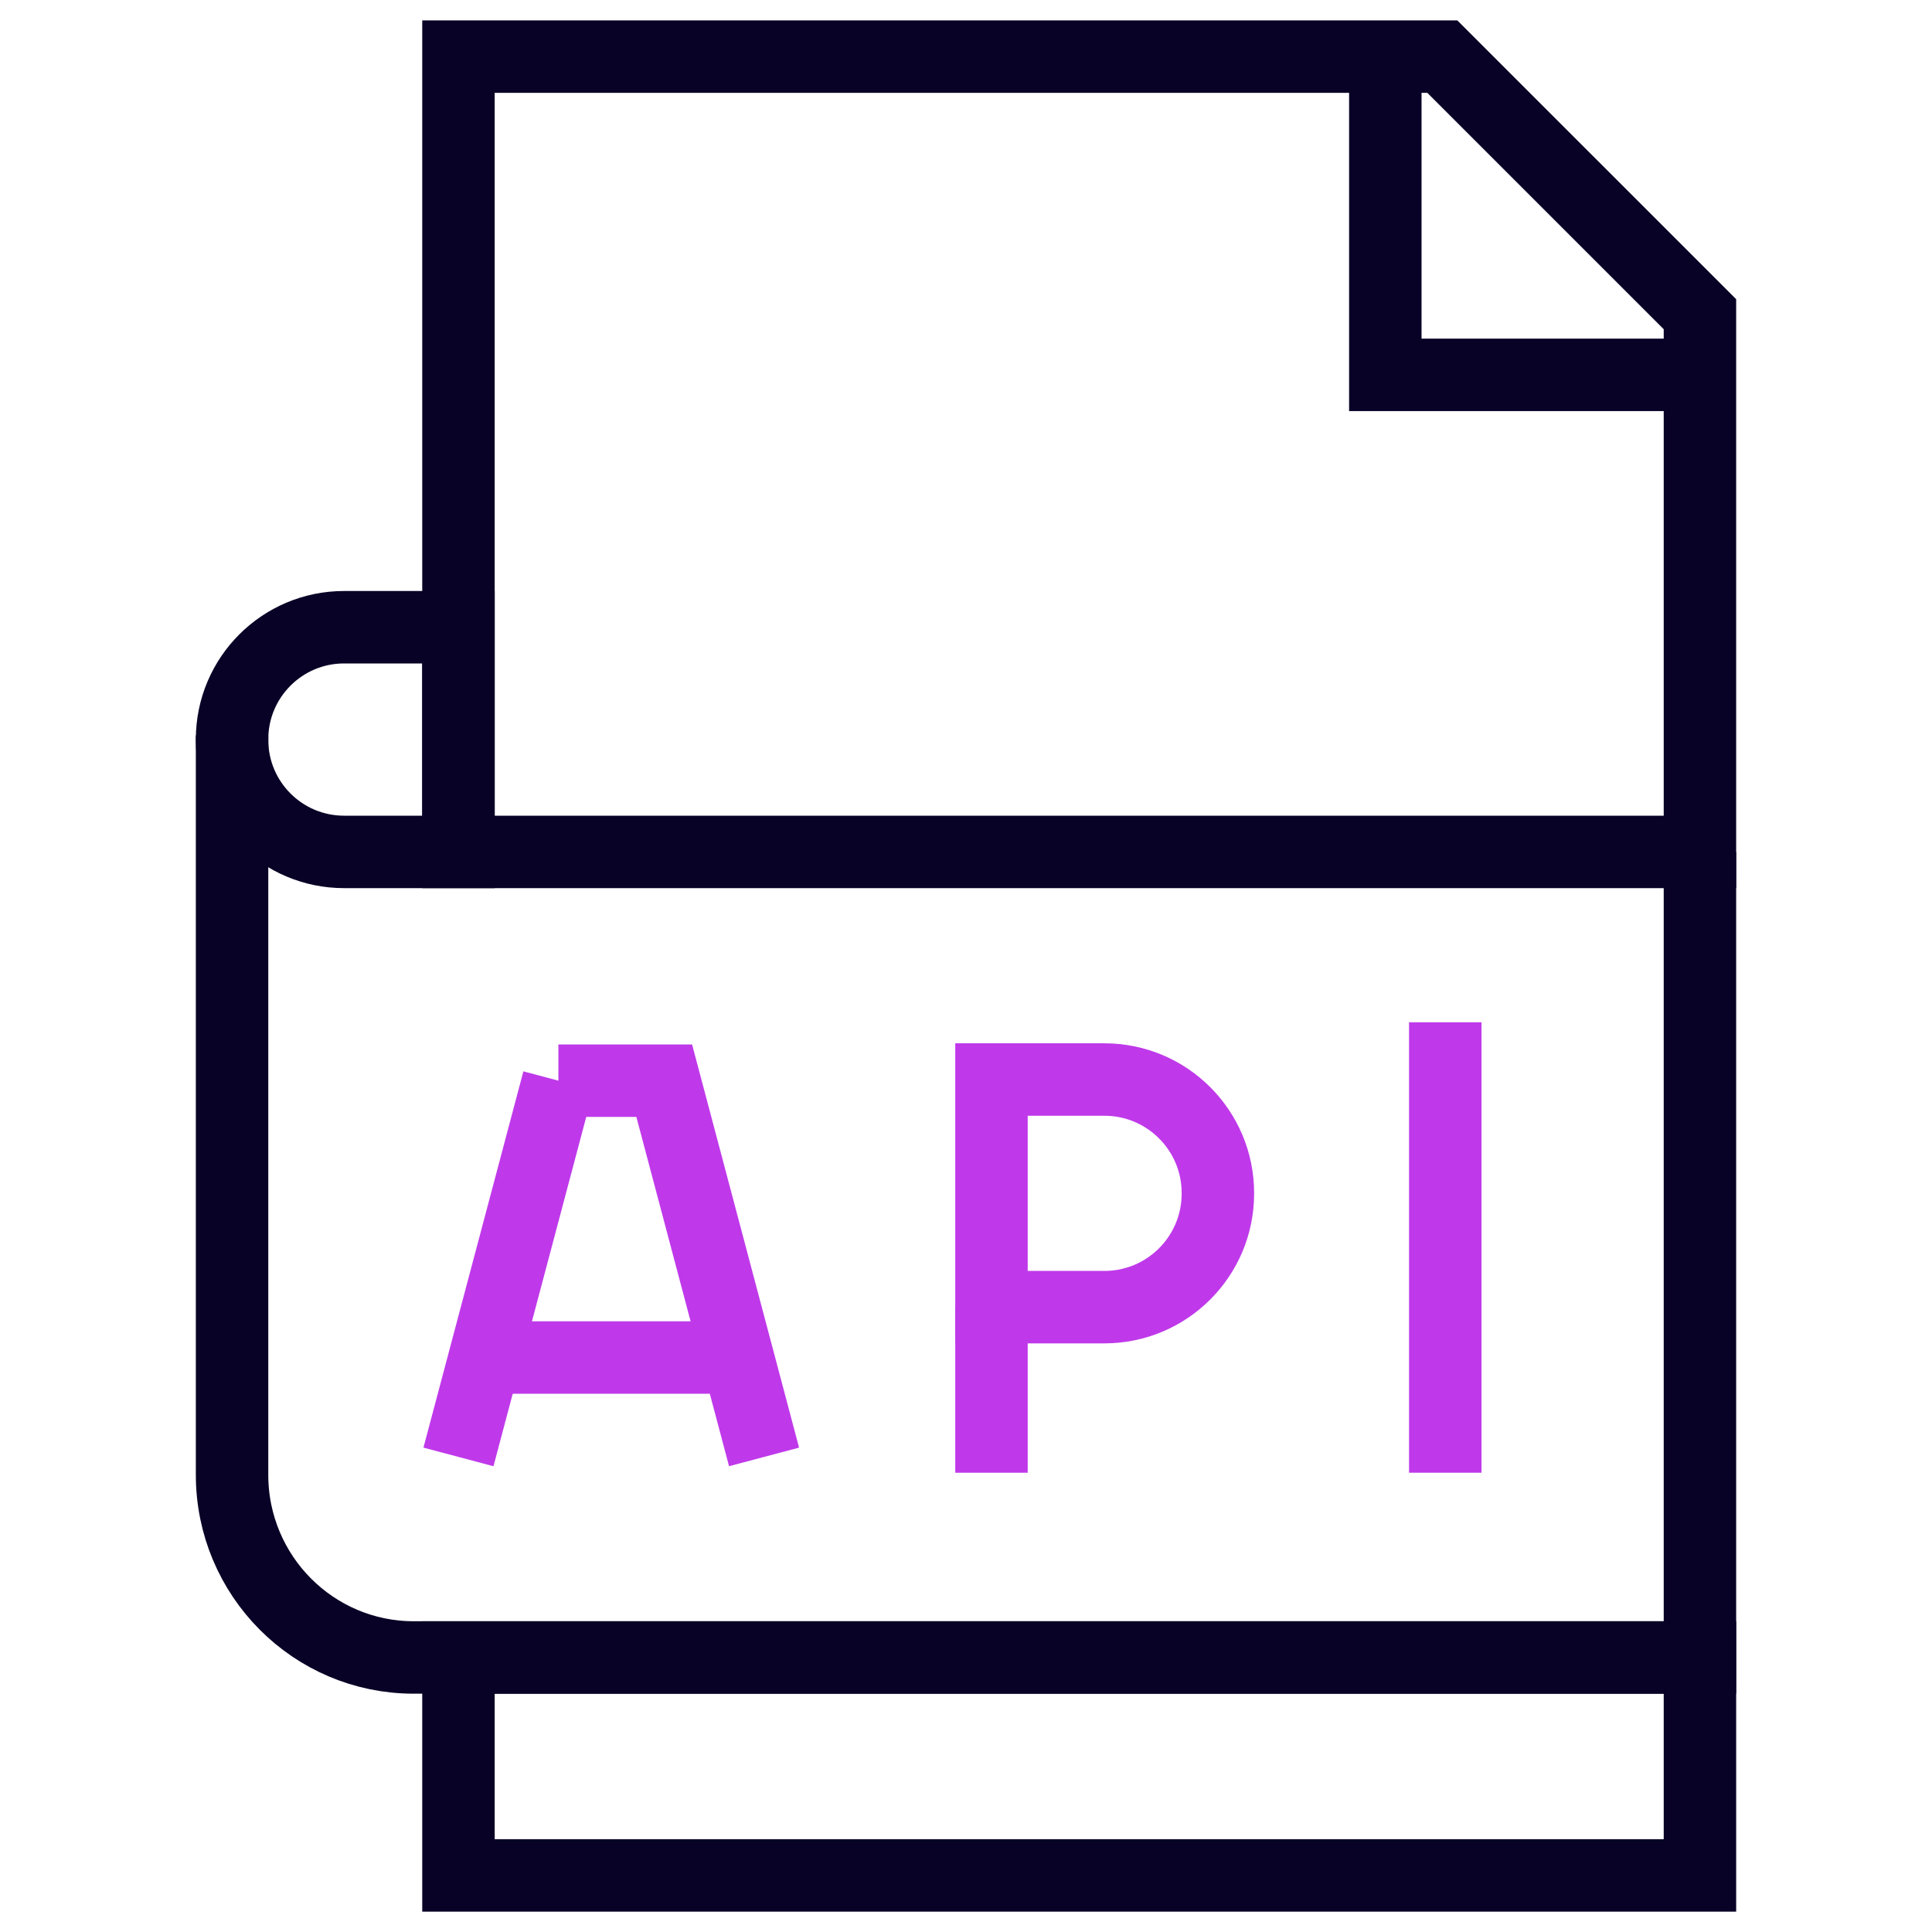
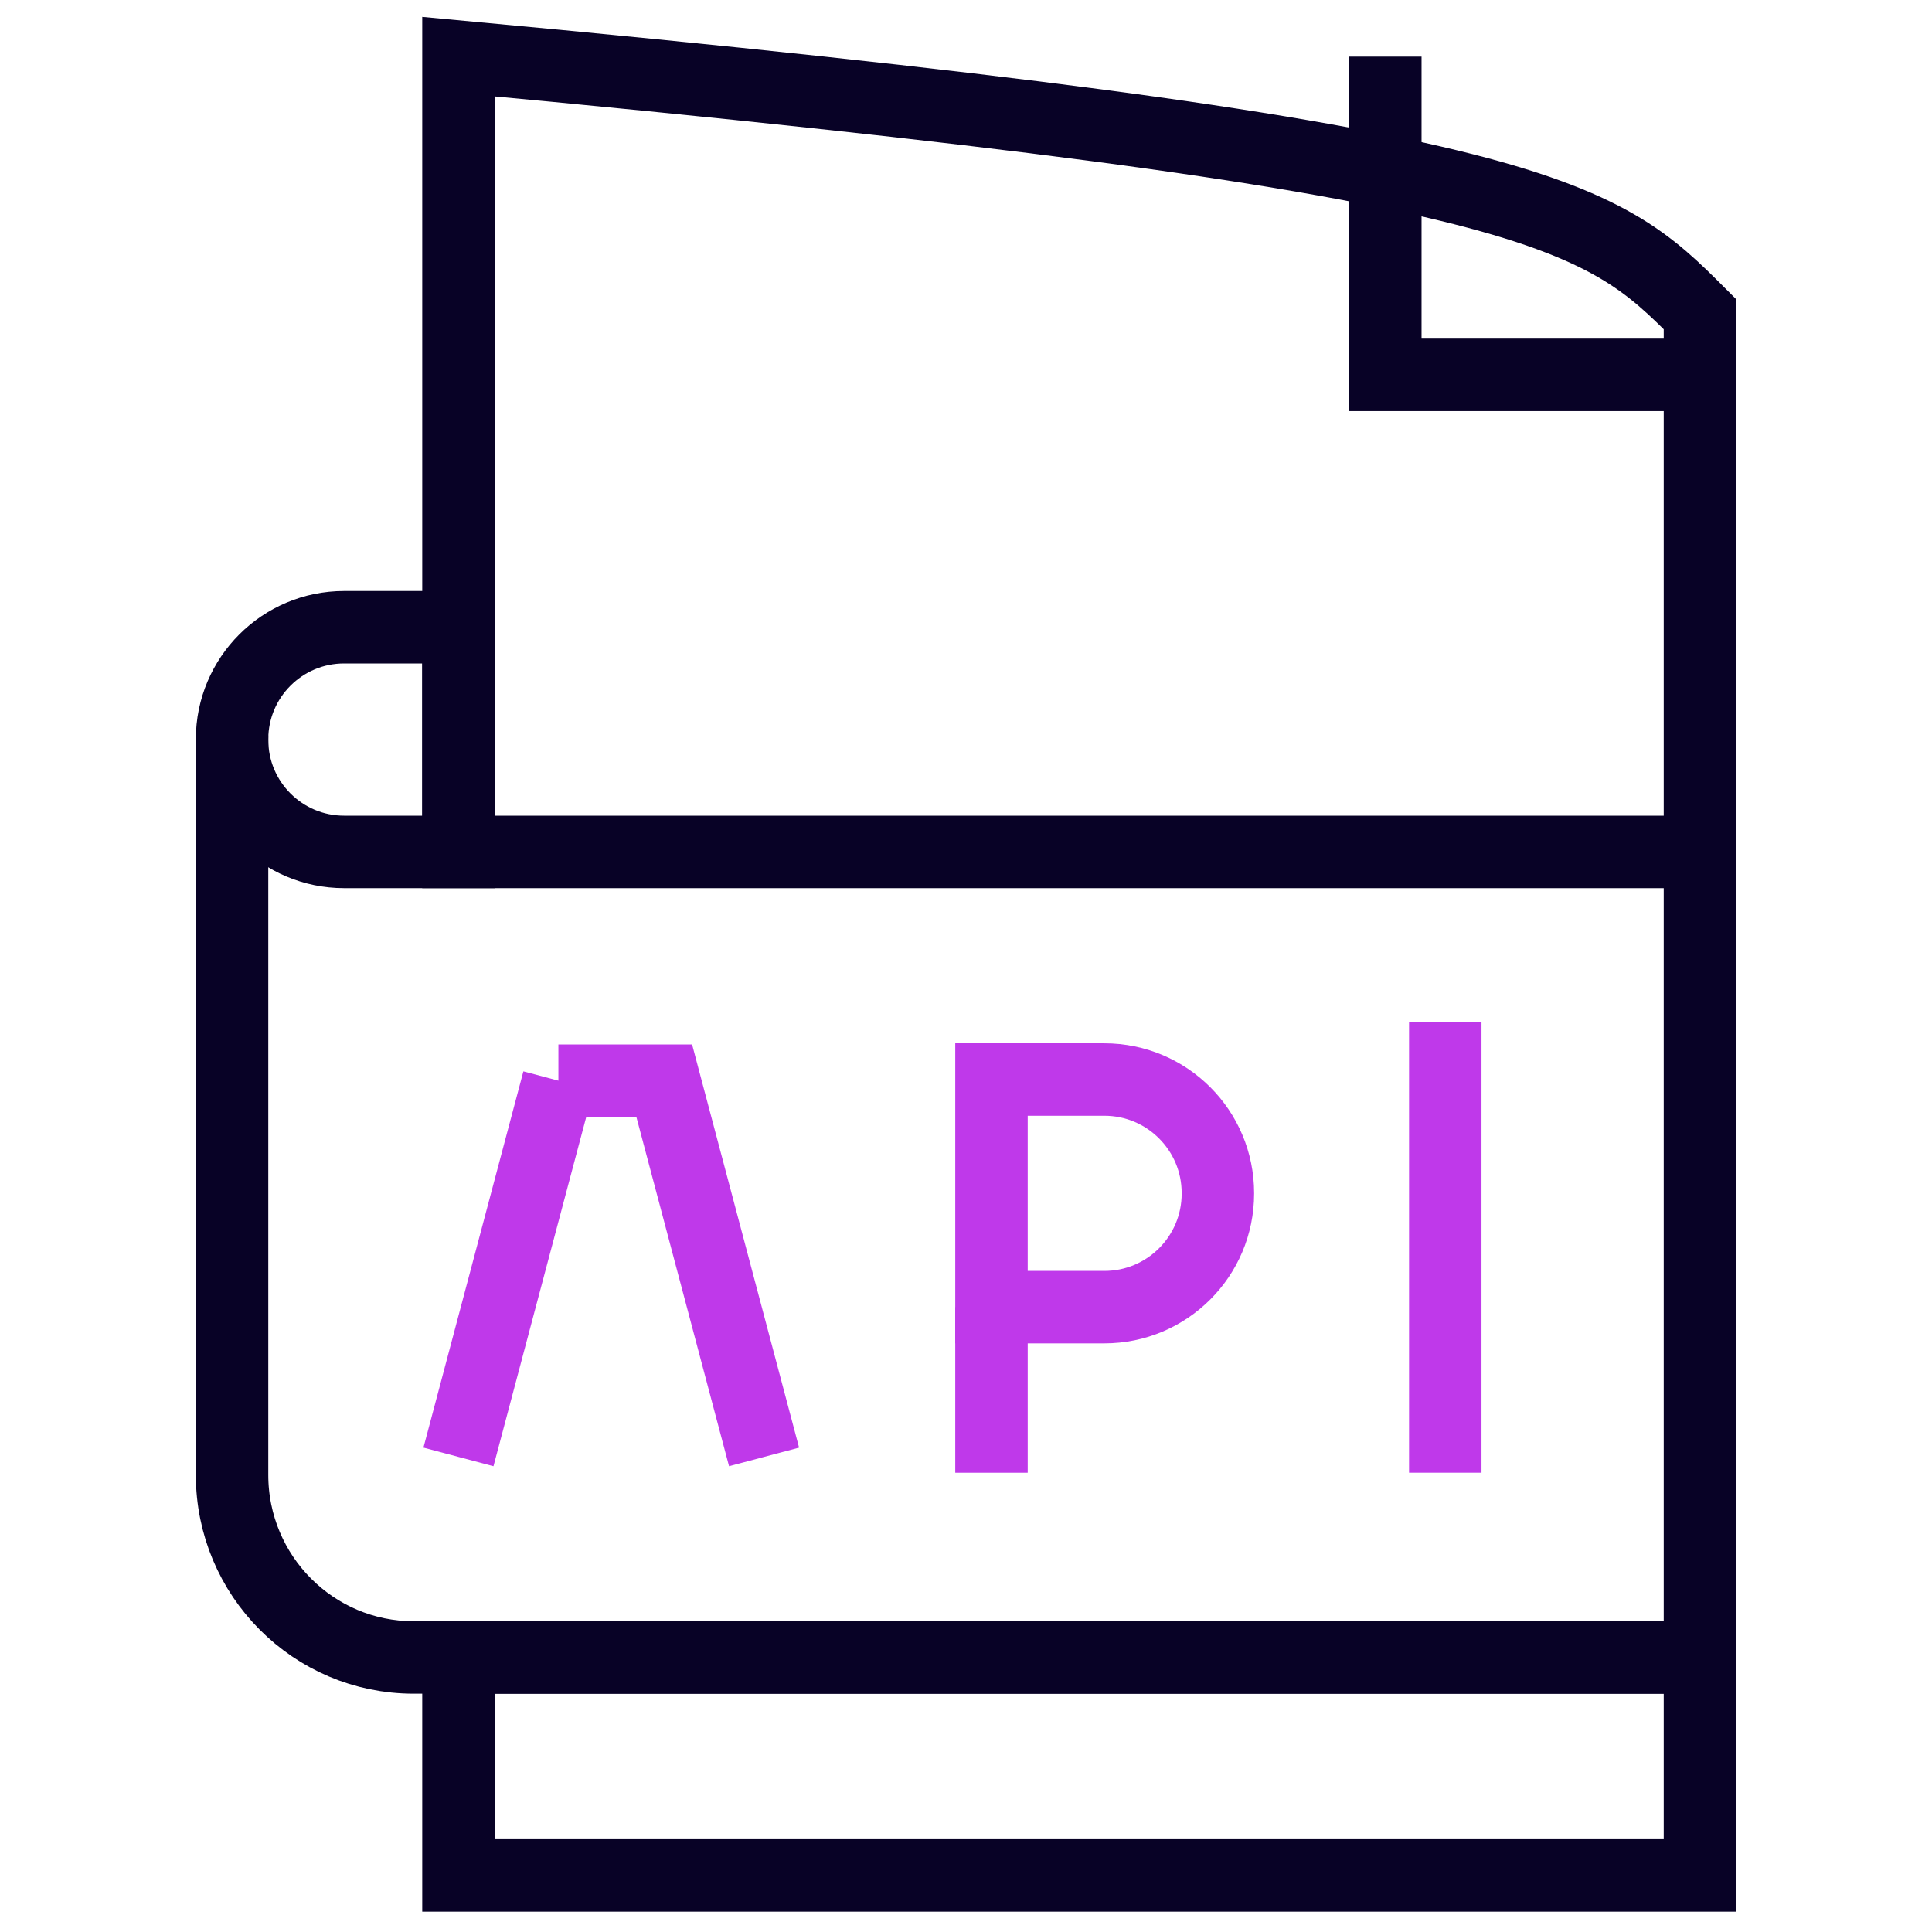
<svg xmlns="http://www.w3.org/2000/svg" width="80" height="80" viewBox="0 0 80 80" fill="none">
  <path d="M45.73 54.126H41.055V44.701H45.73C48.325 44.701 50.43 46.805 50.43 49.401V49.426C50.43 52.022 48.325 54.126 45.73 54.126Z" stroke="#BF39EA" stroke-width="3" stroke-miterlimit="10" />
  <path d="M41.055 54.126V60.983" stroke="#BF39EA" stroke-width="3" stroke-miterlimit="10" />
  <path d="M23.122 44.748H27.504L31.638 60.328L27.504 44.748H23.122ZM23.122 44.748L18.984 60.328L23.122 44.748Z" stroke="#BF39EA" stroke-width="3" stroke-miterlimit="10" />
-   <path d="M20.078 56.212H30.547" stroke="#BF39EA" stroke-width="3" stroke-miterlimit="10" />
-   <path d="M70.391 35.276H18.984V2.344H59.723C63.889 6.51 66.225 8.845 70.391 13.011V35.276Z" stroke="#080226" stroke-width="3" stroke-miterlimit="10" />
+   <path d="M70.391 35.276H18.984V2.344C63.889 6.51 66.225 8.845 70.391 13.011V35.276Z" stroke="#080226" stroke-width="3" stroke-miterlimit="10" />
  <path d="M18.984 35.276H14.249C11.687 35.276 9.609 33.199 9.609 30.636V30.612C9.609 28.049 11.687 25.972 14.249 25.972H18.984V35.276Z" stroke="#080226" stroke-width="3" stroke-miterlimit="10" />
  <path d="M70.391 35.276V68.632H17.13C12.977 68.632 9.609 65.247 9.609 61.071V30.451" stroke="#080226" stroke-width="3" stroke-miterlimit="10" />
  <path d="M70.391 68.633H18.984V77.657H70.391V68.633Z" stroke="#080226" stroke-width="3" stroke-miterlimit="10" />
  <path d="M57.363 2.344V15.522H70.391" stroke="#080226" stroke-width="3" stroke-miterlimit="10" />
  <path d="M59.846 42.33V60.982" stroke="#BF39EA" stroke-width="3" stroke-miterlimit="10" />
</svg>